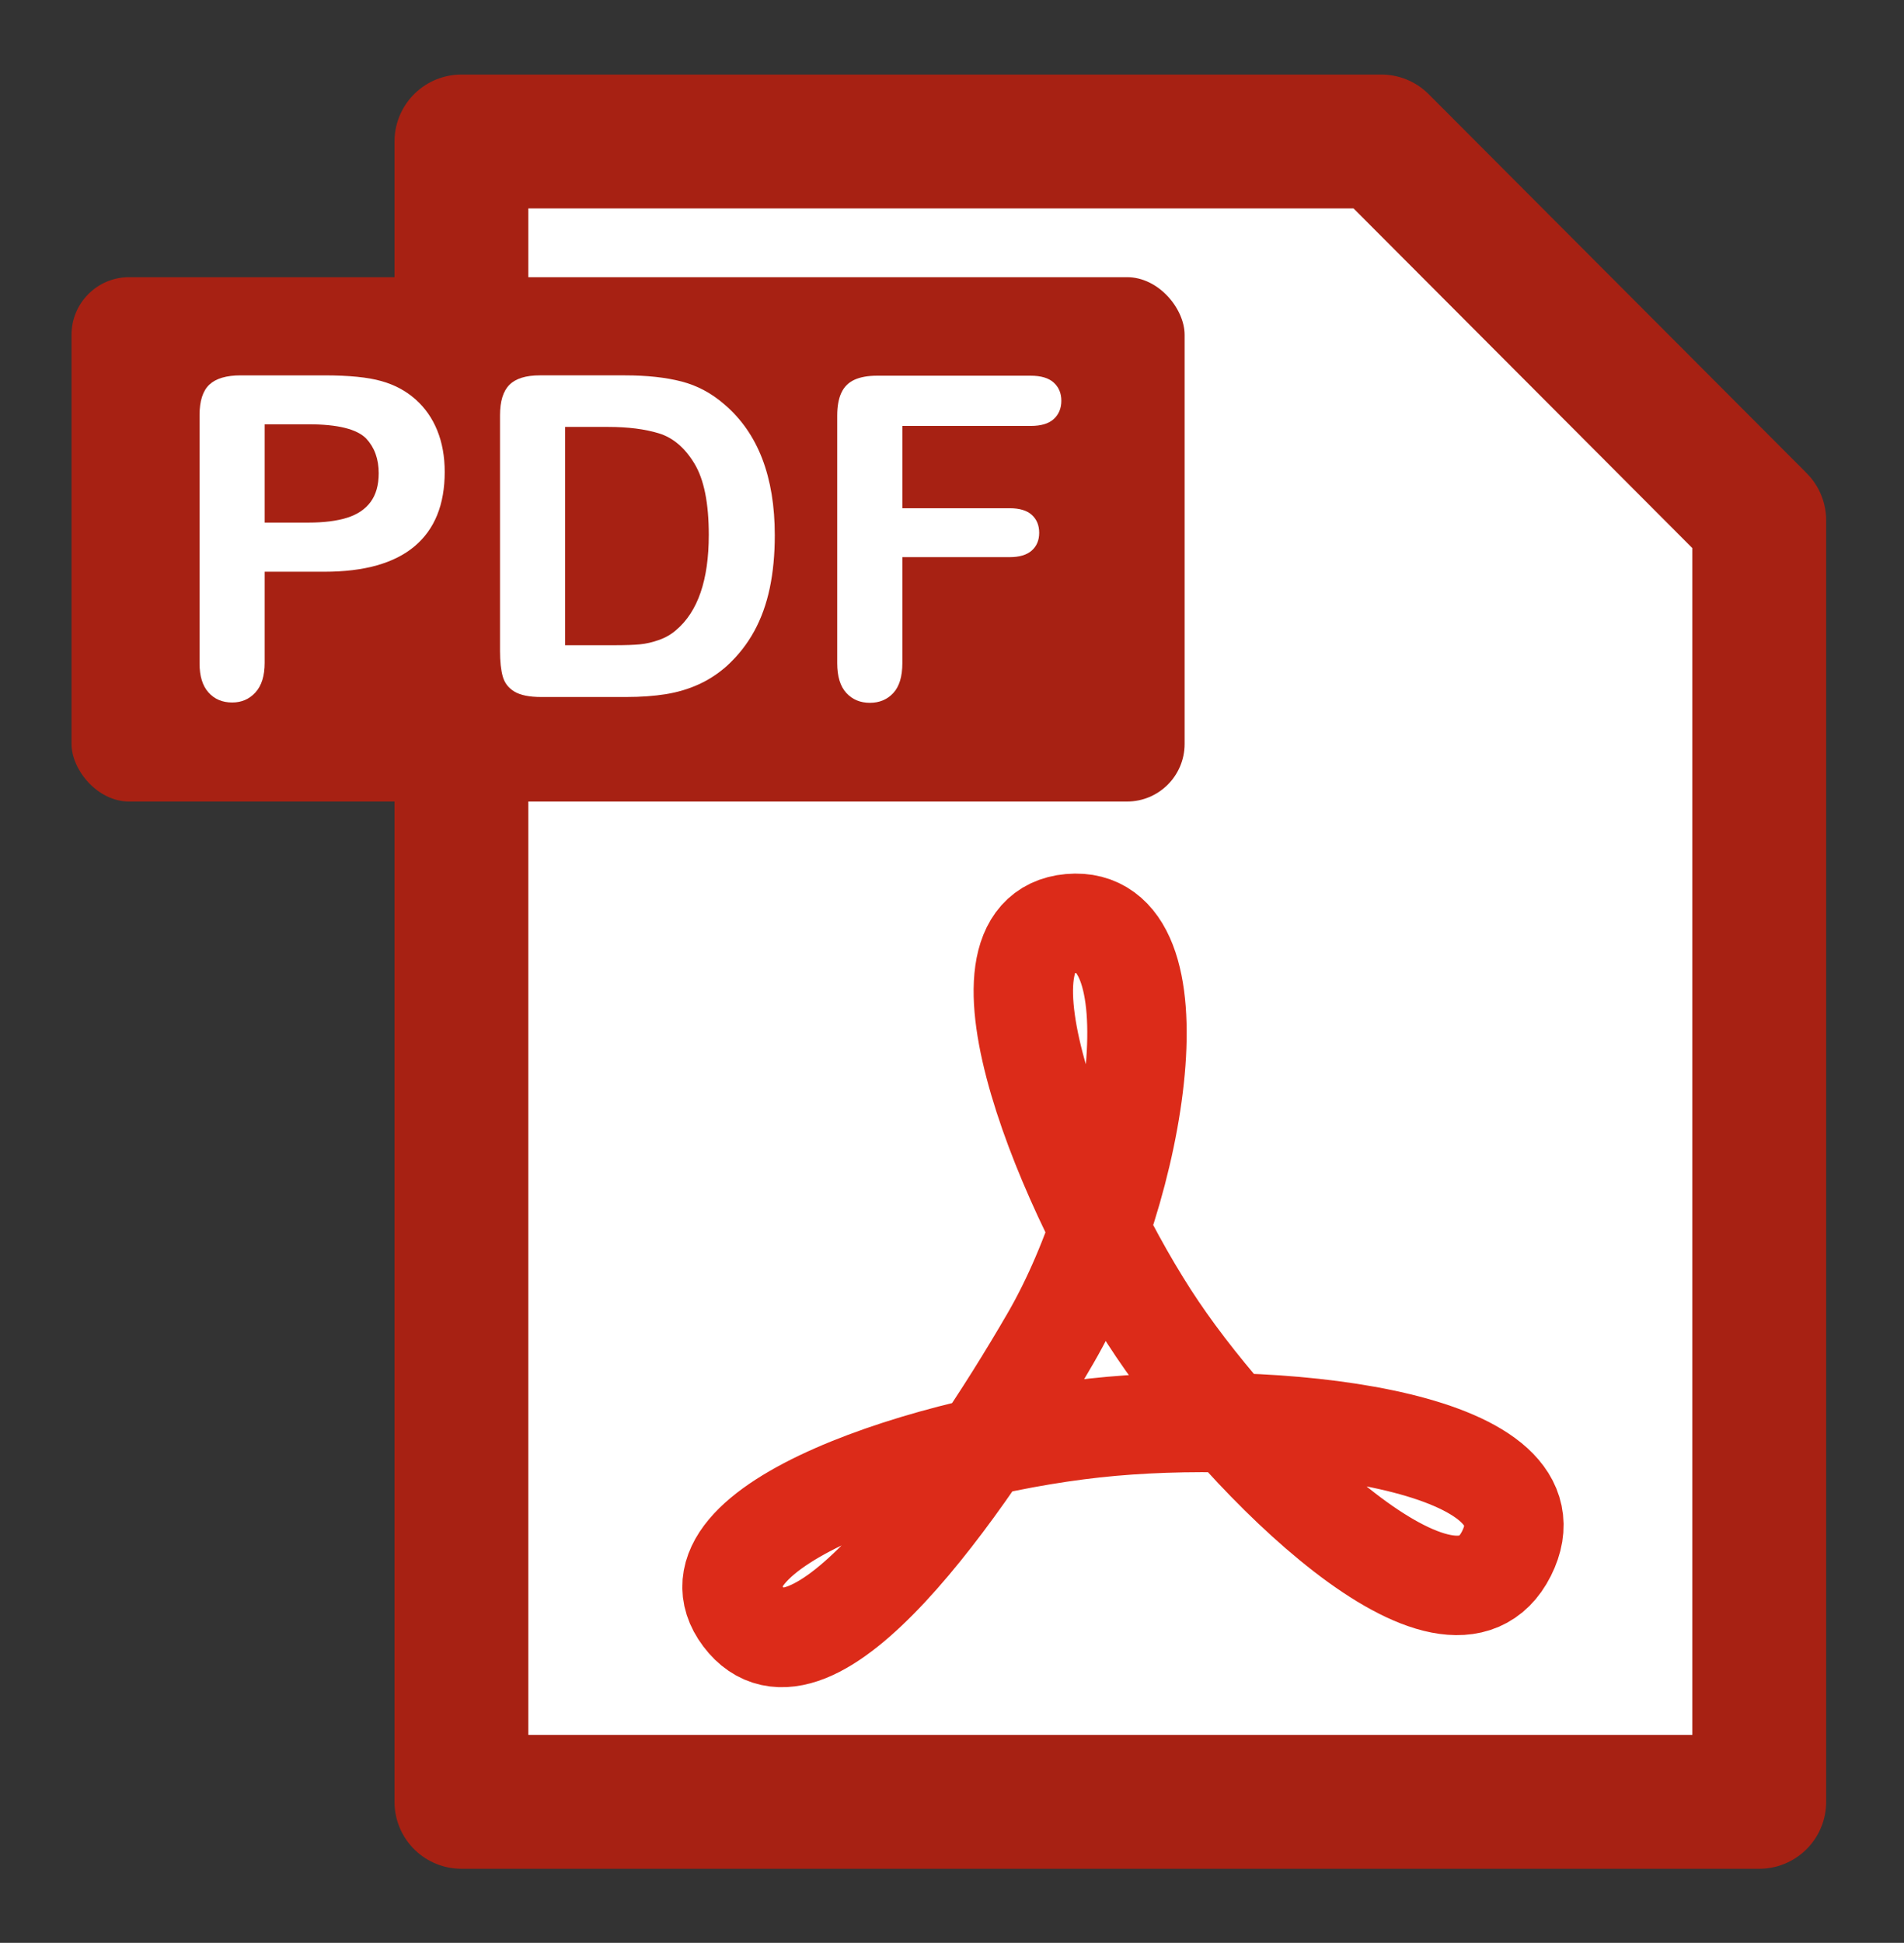
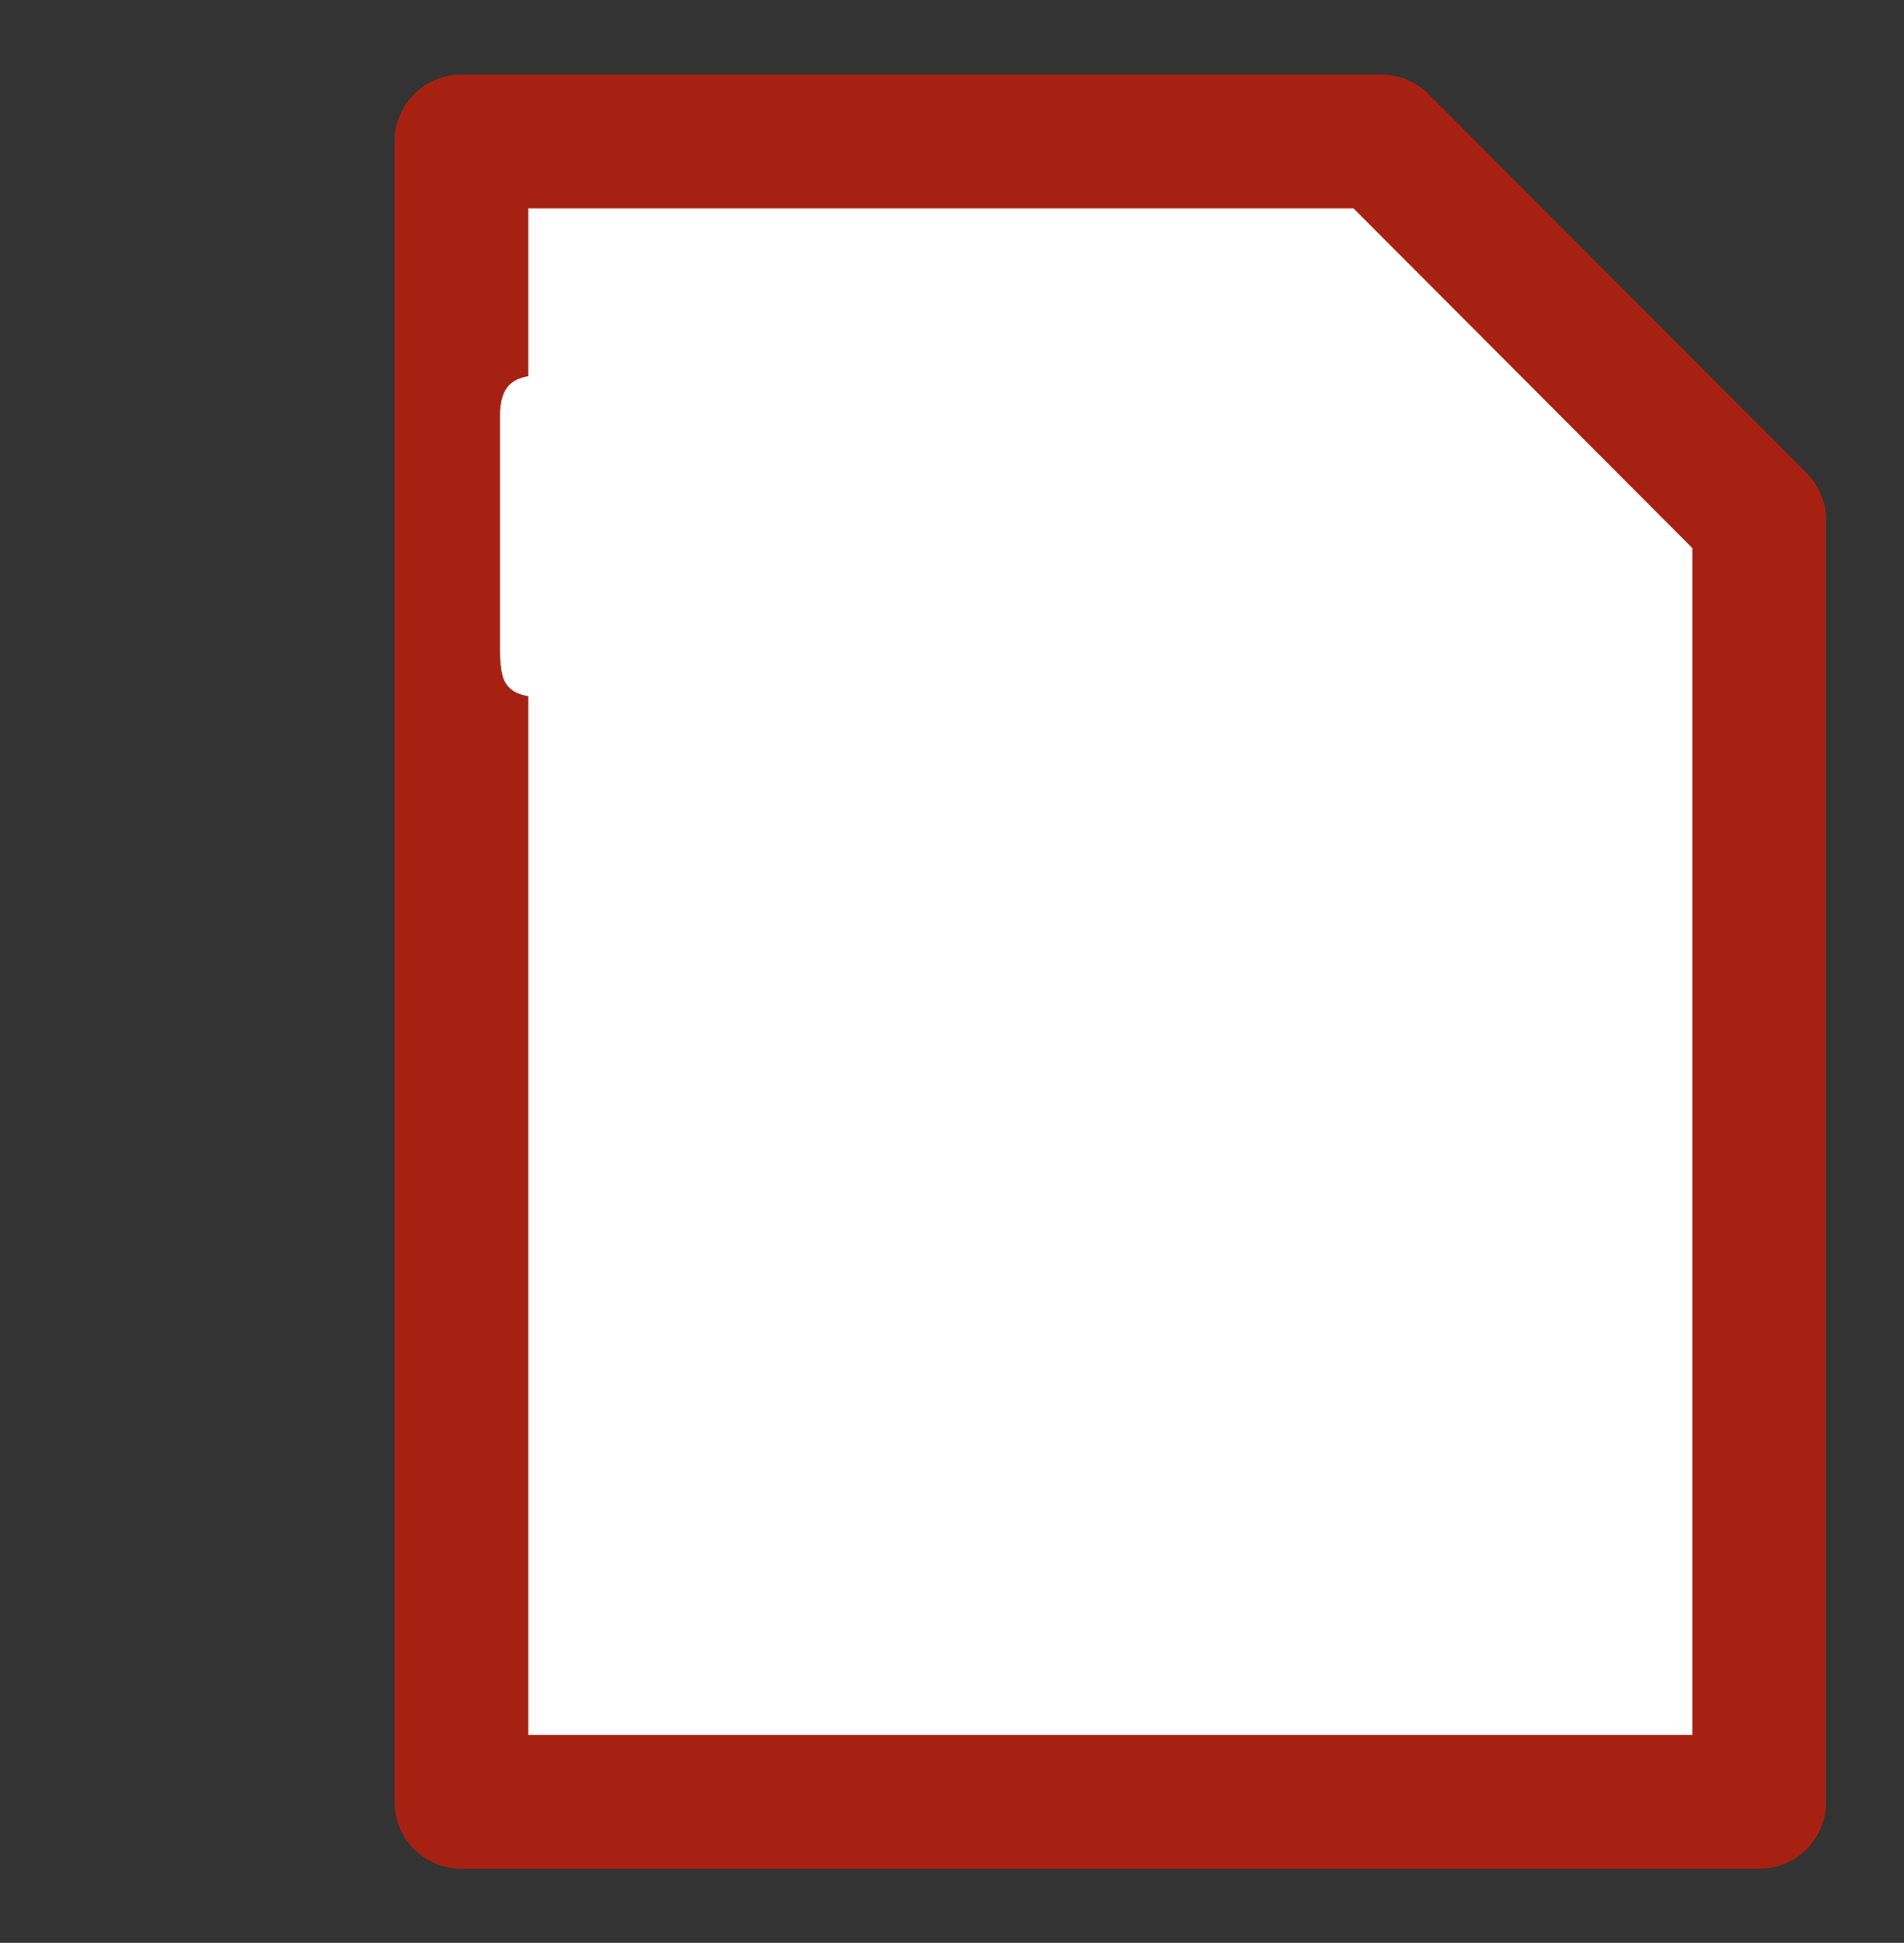
<svg xmlns="http://www.w3.org/2000/svg" id="svg4041" viewBox="0 0 256.09 261.19" version="1.1">
  <rect x="0" y="0" width="256.09" height="261.19" fill="#333333" stroke="none" />
  <g id="layer1" transform="translate(-166.233,-216.053)">
    <g id="g6896" transform="translate(17235.854,-6345.884)">
      <path id="path5757-3-2-7-3-5-1-3-2-0-42-87-3-1" stroke-linejoin="round" d="m-16833,6631.9,0,172.27-174.56,0,0-223.21,123.73,0z" stroke="#a72113" stroke-linecap="butt" stroke-miterlimit="3" stroke-dasharray="none" stroke-width="18" fill="#FFF" />
-       <path id="path5806-3" stroke-linejoin="round" d="m-16867,6770.8c7.486-14.87-28.648-19.275-53.099-17.114-24.159,2.135-58.643,13.569-49.587,25.571,9.057,12.003,29.485-16.939,41.373-37.429,11.889-20.49,17.581-57.047,2.646-55.728-14.935,1.32-0.249,36.826,11.729,54.544,11.98,17.719,39.454,45.027,46.938,30.156z" stroke="#dc2b19" stroke-miterlimit="4" stroke-dasharray="none" stroke-width="13.369" fill="none" />
-       <rect id="rect5773-2" ry="7.743" height="70.493" width="149.71" y="6599.2" x="-17060" fill="#a72113" />
      <g id="text5775-1" style="letter-spacing:0px;word-spacing:0px;" font-weight="bold" font-size="60.406px" font-style="normal" font-stretch="normal" line-height="125%" font-variant="normal" font-family="Arial Rounded MT Bold" fill="#FFF">
-         <path id="path5327" d="m-17026,6638.8-8.023,0,0,12.24c0,1.75-0.413,3.077-1.238,3.982-0.826,0.904-1.868,1.357-3.127,1.357-1.317,0-2.379-0.447-3.185-1.342-0.807-0.895-1.21-2.207-1.21-3.938v-33.33c0-1.927,0.443-3.303,1.328-4.129,0.884-0.826,2.29-1.239,4.217-1.239h11.238c3.323,0,5.879,0.256,7.669,0.767,1.77,0.492,3.298,1.308,4.586,2.448,1.288,1.141,2.267,2.537,2.935,4.188,0.669,1.652,1.003,3.51,1.003,5.575,0,4.405-1.357,7.742-4.07,10.014-2.714,2.271-6.755,3.407-12.123,3.407zm-2.124-19.821-5.899,0,0,13.214,5.899,0c2.065,0,3.791-0.216,5.177-0.649s2.443-1.141,3.171-2.124c0.727-0.983,1.091-2.271,1.091-3.864,0-1.907-0.561-3.461-1.681-4.66-1.259-1.278-3.845-1.917-7.758-1.917z" />
        <path id="path5329" d="m-16997,6612.4,11.415,0c2.969,0,5.515,0.275,7.639,0.826,2.123,0.551,4.05,1.583,5.781,3.097,4.503,3.854,6.754,9.714,6.754,17.579,0,2.596-0.226,4.965-0.678,7.108-0.452,2.143-1.15,4.075-2.094,5.796-0.944,1.721-2.153,3.259-3.628,4.616-1.16,1.042-2.429,1.878-3.805,2.507-1.377,0.629-2.856,1.072-4.439,1.327s-3.368,0.384-5.354,0.384h-11.414c-1.593,0-2.792-0.241-3.599-0.723-0.806-0.482-1.332-1.16-1.578-2.035-0.245-0.875-0.368-2.011-0.368-3.407v-31.707c0-1.888,0.423-3.254,1.268-4.1,0.846-0.846,2.212-1.268,4.1-1.268zm3.392,6.931,0,29.348,6.636,0c1.455,0,2.596-0.039,3.422-0.118s1.681-0.275,2.566-0.59,1.651-0.757,2.3-1.327c2.93-2.478,4.395-6.745,4.395-12.801,0-4.267-0.644-7.462-1.932-9.586-1.288-2.124-2.876-3.475-4.763-4.056-1.888-0.58-4.169-0.87-6.843-0.87z" />
-         <path id="path5331" d="m-16931,6619.2-17.254,0,0,11.061,14.423,0c1.337,0,2.335,0.3,2.994,0.9,0.658,0.6,0.988,1.401,0.988,2.404,0,1.003-0.335,1.799-1.003,2.389-0.669,0.59-1.662,0.885-2.979,0.885h-14.423v14.246c0,1.809-0.408,3.151-1.224,4.026s-1.864,1.312-3.142,1.312c-1.297,0-2.354-0.442-3.17-1.327-0.816-0.885-1.224-2.222-1.224-4.011v-33.271c0-1.258,0.186-2.286,0.56-3.082,0.374-0.796,0.959-1.376,1.755-1.74,0.796-0.364,1.814-0.546,3.053-0.546h20.646c1.396,0,2.434,0.31,3.112,0.929s1.018,1.431,1.018,2.433c0,1.023-0.34,1.843-1.018,2.463s-1.716,0.929-3.112,0.929z" />
      </g>
    </g>
  </g>
</svg>